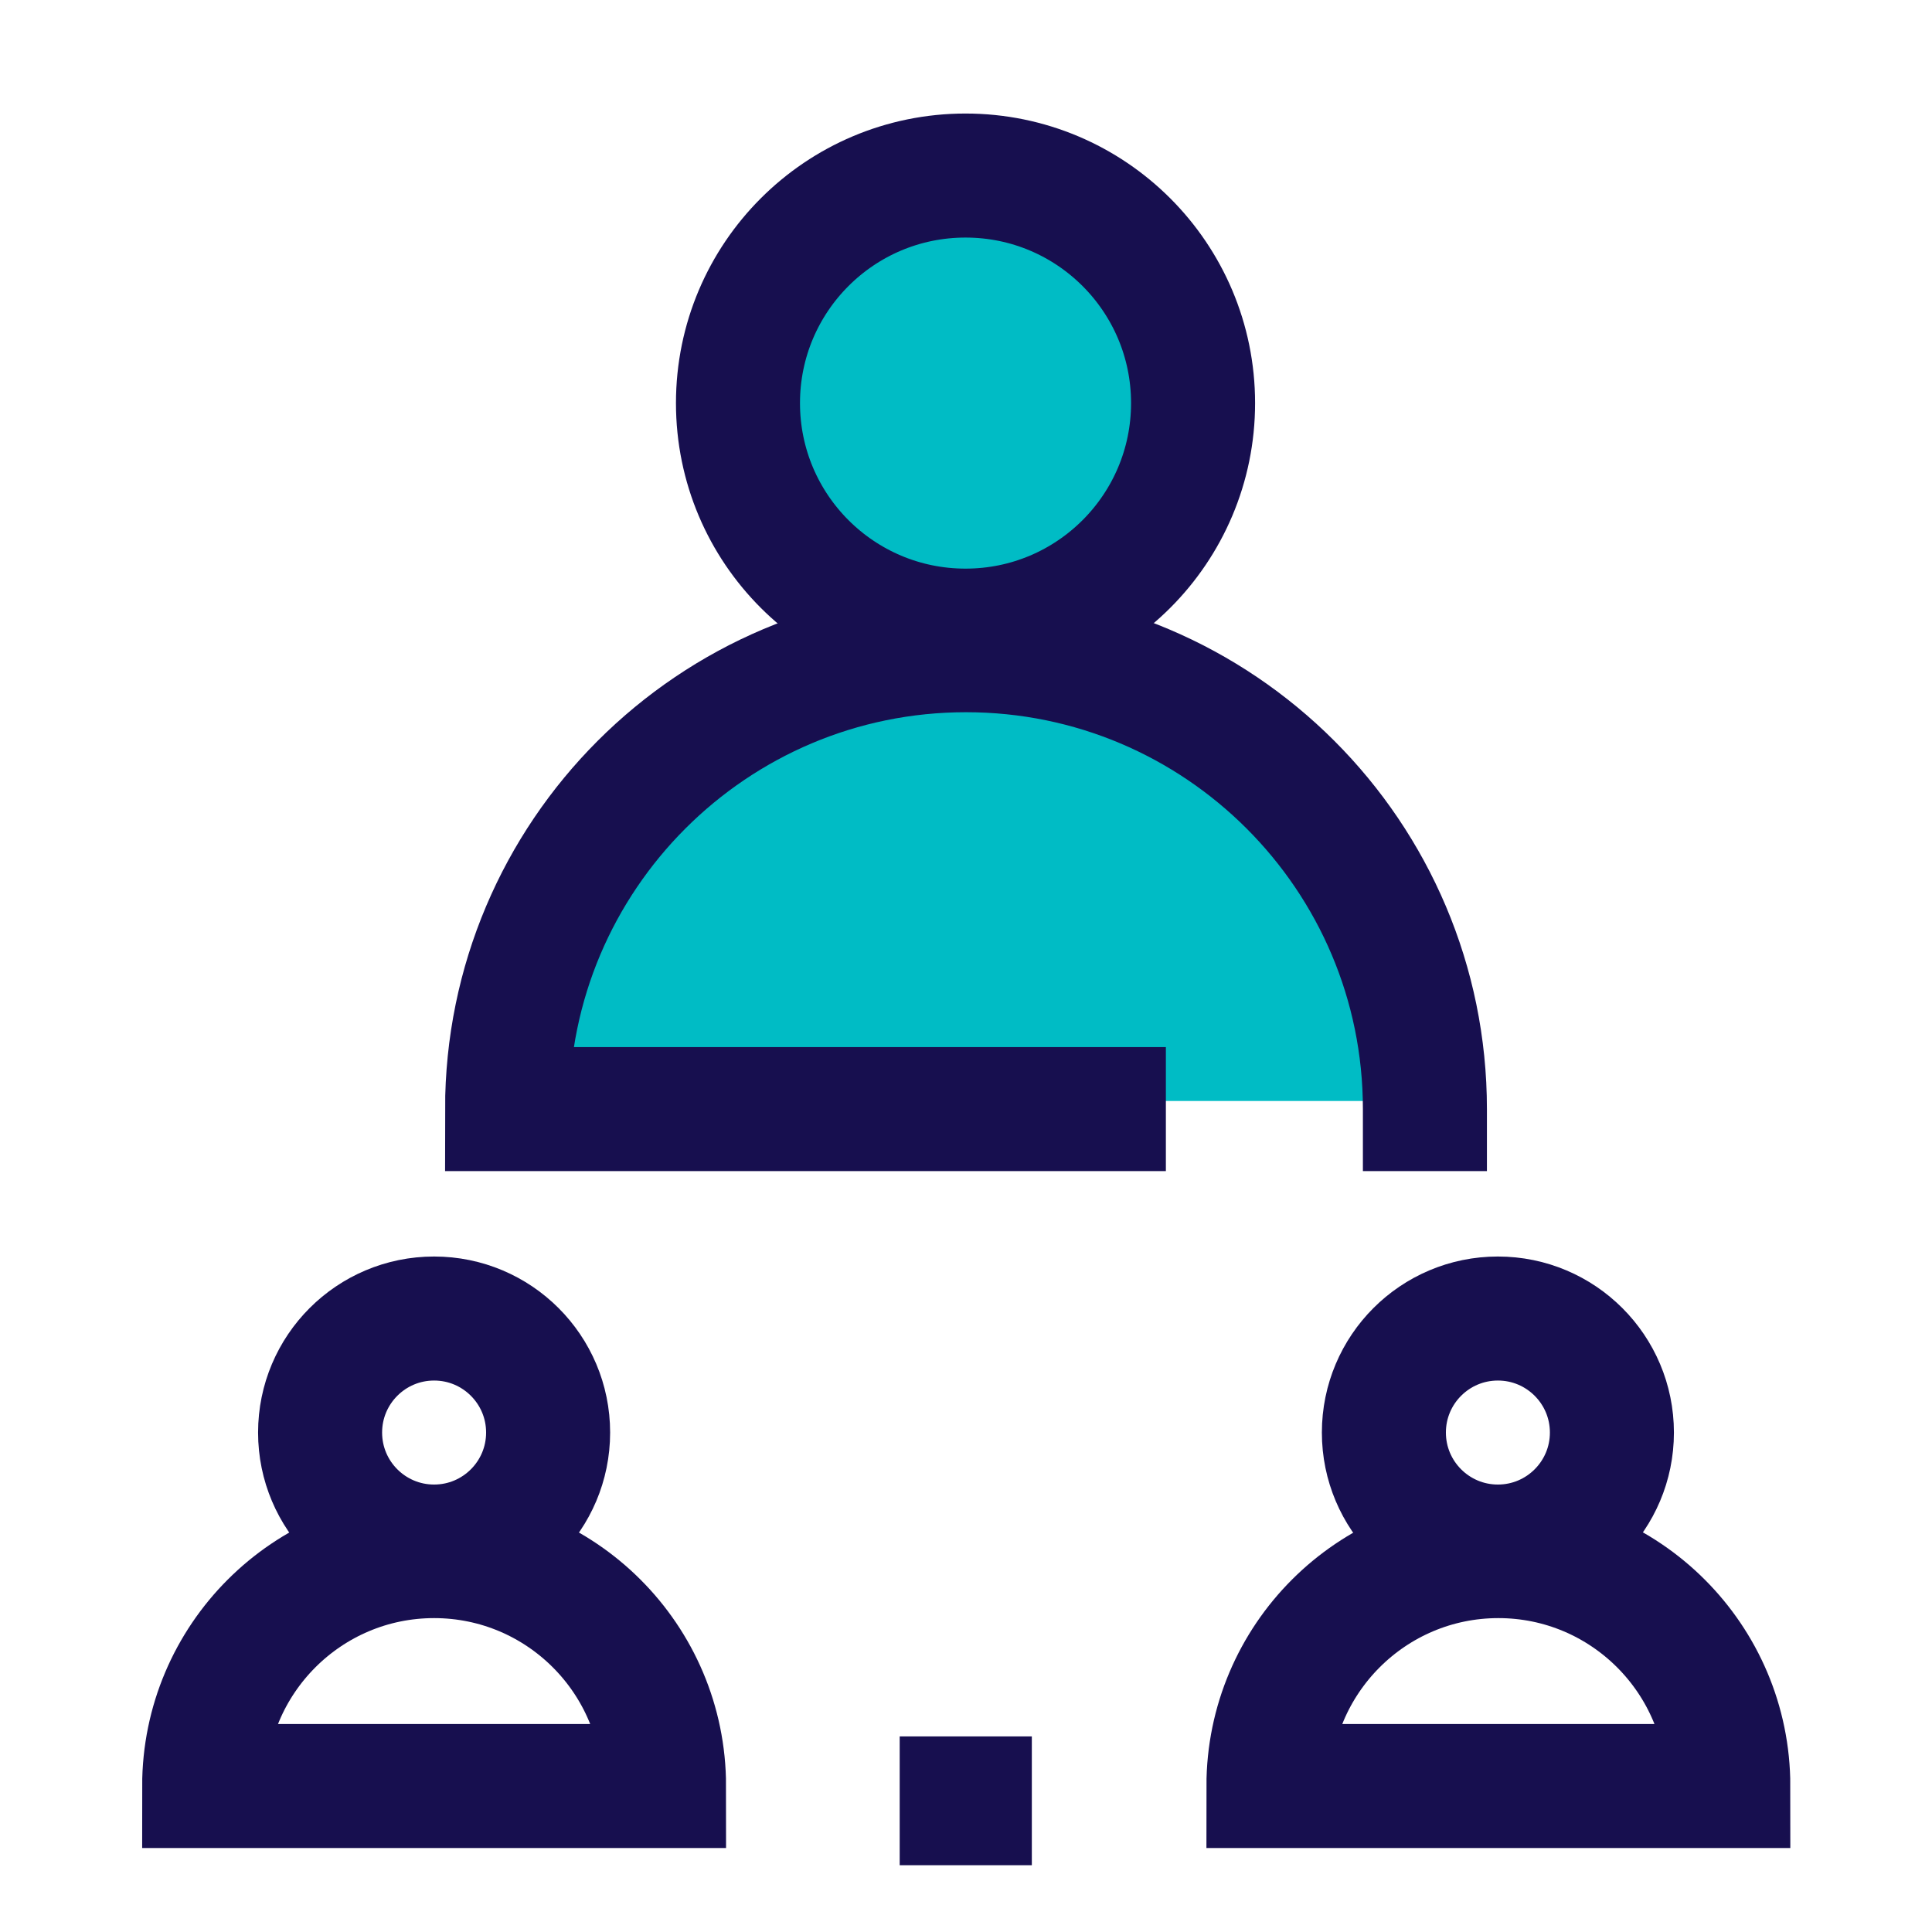
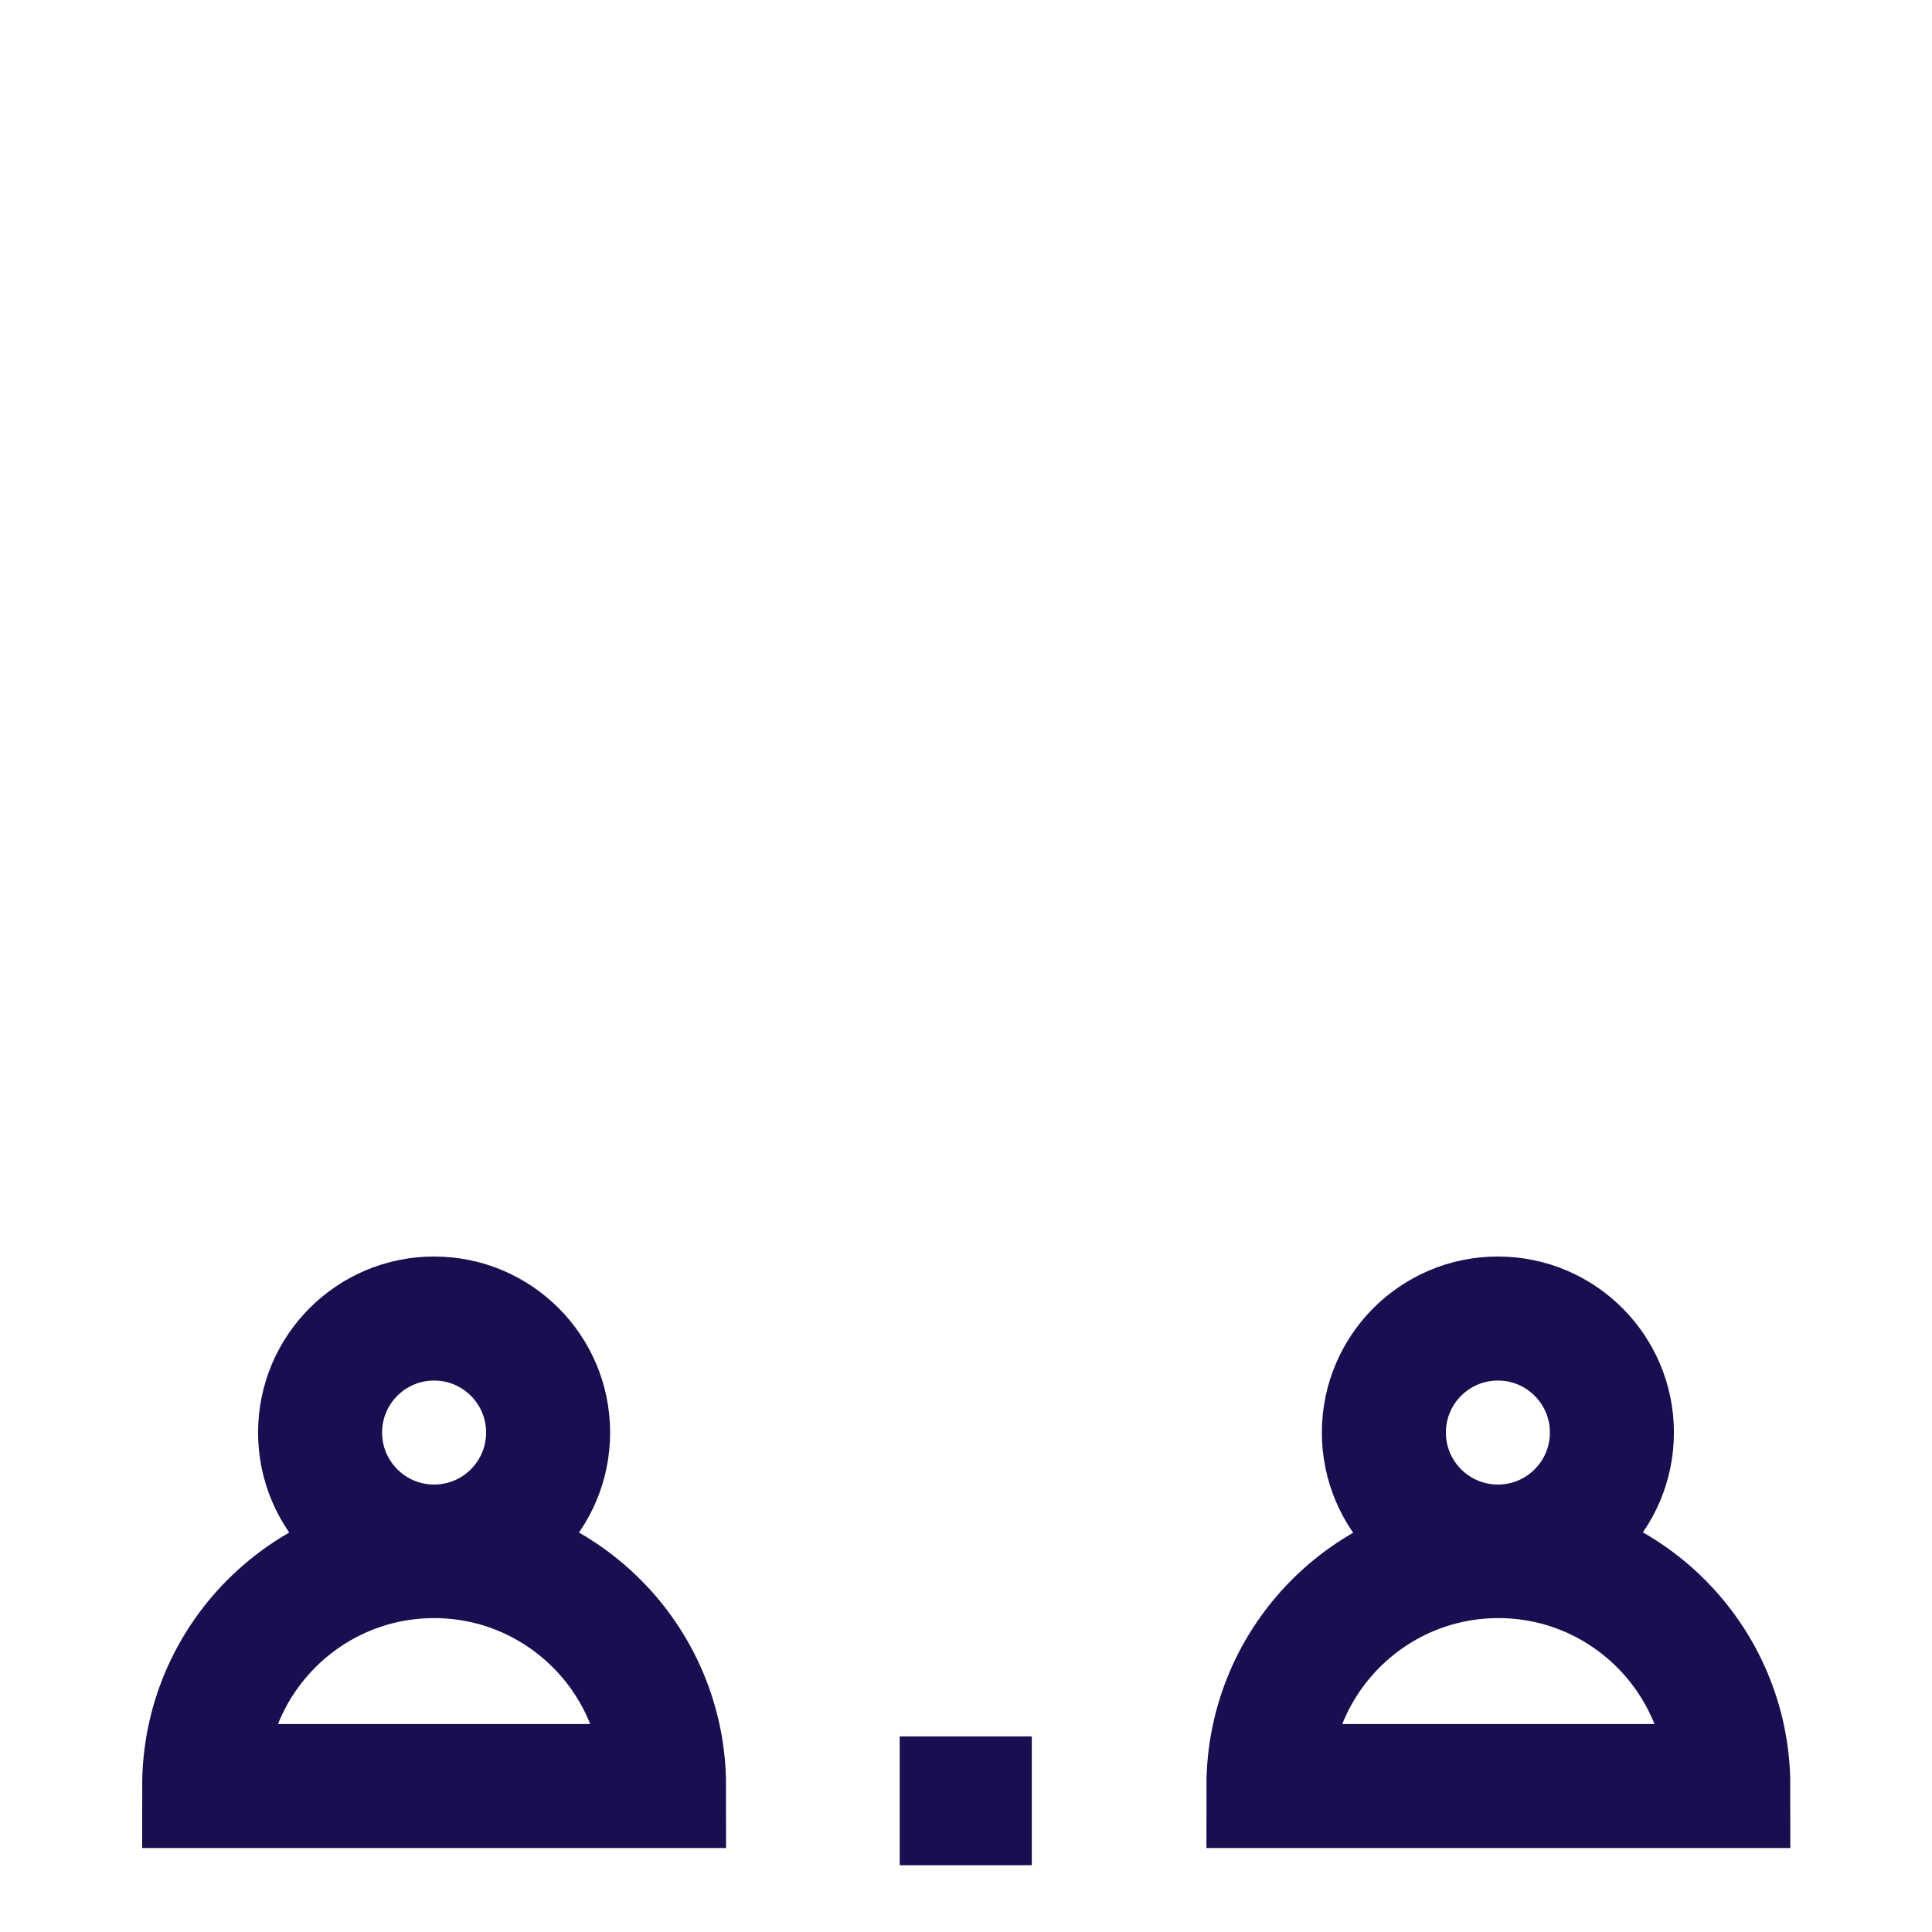
<svg xmlns="http://www.w3.org/2000/svg" id="Layer_2" viewBox="0 0 40.5 40.5">
  <defs>
    <style> .cls-1, .cls-2 { fill: none; } .cls-3 { fill: #170f4f; } .cls-2 { stroke: #170f4f; stroke-linecap: square; stroke-miterlimit: 10; stroke-width: 2.6px; } .cls-4 { fill: #00bcc5; } </style>
  </defs>
  <g id="Layer_2-2" data-name="Layer_2">
    <g>
-       <path class="cls-4" d="M10.62,23.08c0-5.31,4.31-9.62,9.62-9.62s9.62,4.31,9.62,9.62H10.62Z" />
      <g>
        <g>
          <g>
-             <circle class="cls-4" cx="20.24" cy="8.45" r="4.77" />
-             <circle class="cls-2" cx="20.24" cy="8.45" r="4.77" />
-             <path class="cls-2" d="M29.87,23.25c0-5.31-4.31-9.62-9.62-9.62s-9.62,4.31-9.62,9.62h12.51" />
-           </g>
+             </g>
          <g>
            <path class="cls-2" d="M4.28,37.44c0-2.66,2.16-4.82,4.82-4.82s4.82,2.16,4.82,4.82H4.28Z" />
            <circle class="cls-2" cx="9.1" cy="30.03" r="2.39" />
          </g>
          <g>
            <path class="cls-2" d="M26.59,37.44c0-2.66,2.16-4.82,4.82-4.82s4.82,2.16,4.82,4.82h-9.63Z" />
            <circle class="cls-2" cx="31.4" cy="30.03" r="2.39" />
          </g>
        </g>
        <rect class="cls-1" width="40.5" height="40.5" />
      </g>
      <rect class="cls-3" x="18.86" y="36.4" width="2.77" height="2.7" />
    </g>
  </g>
</svg>